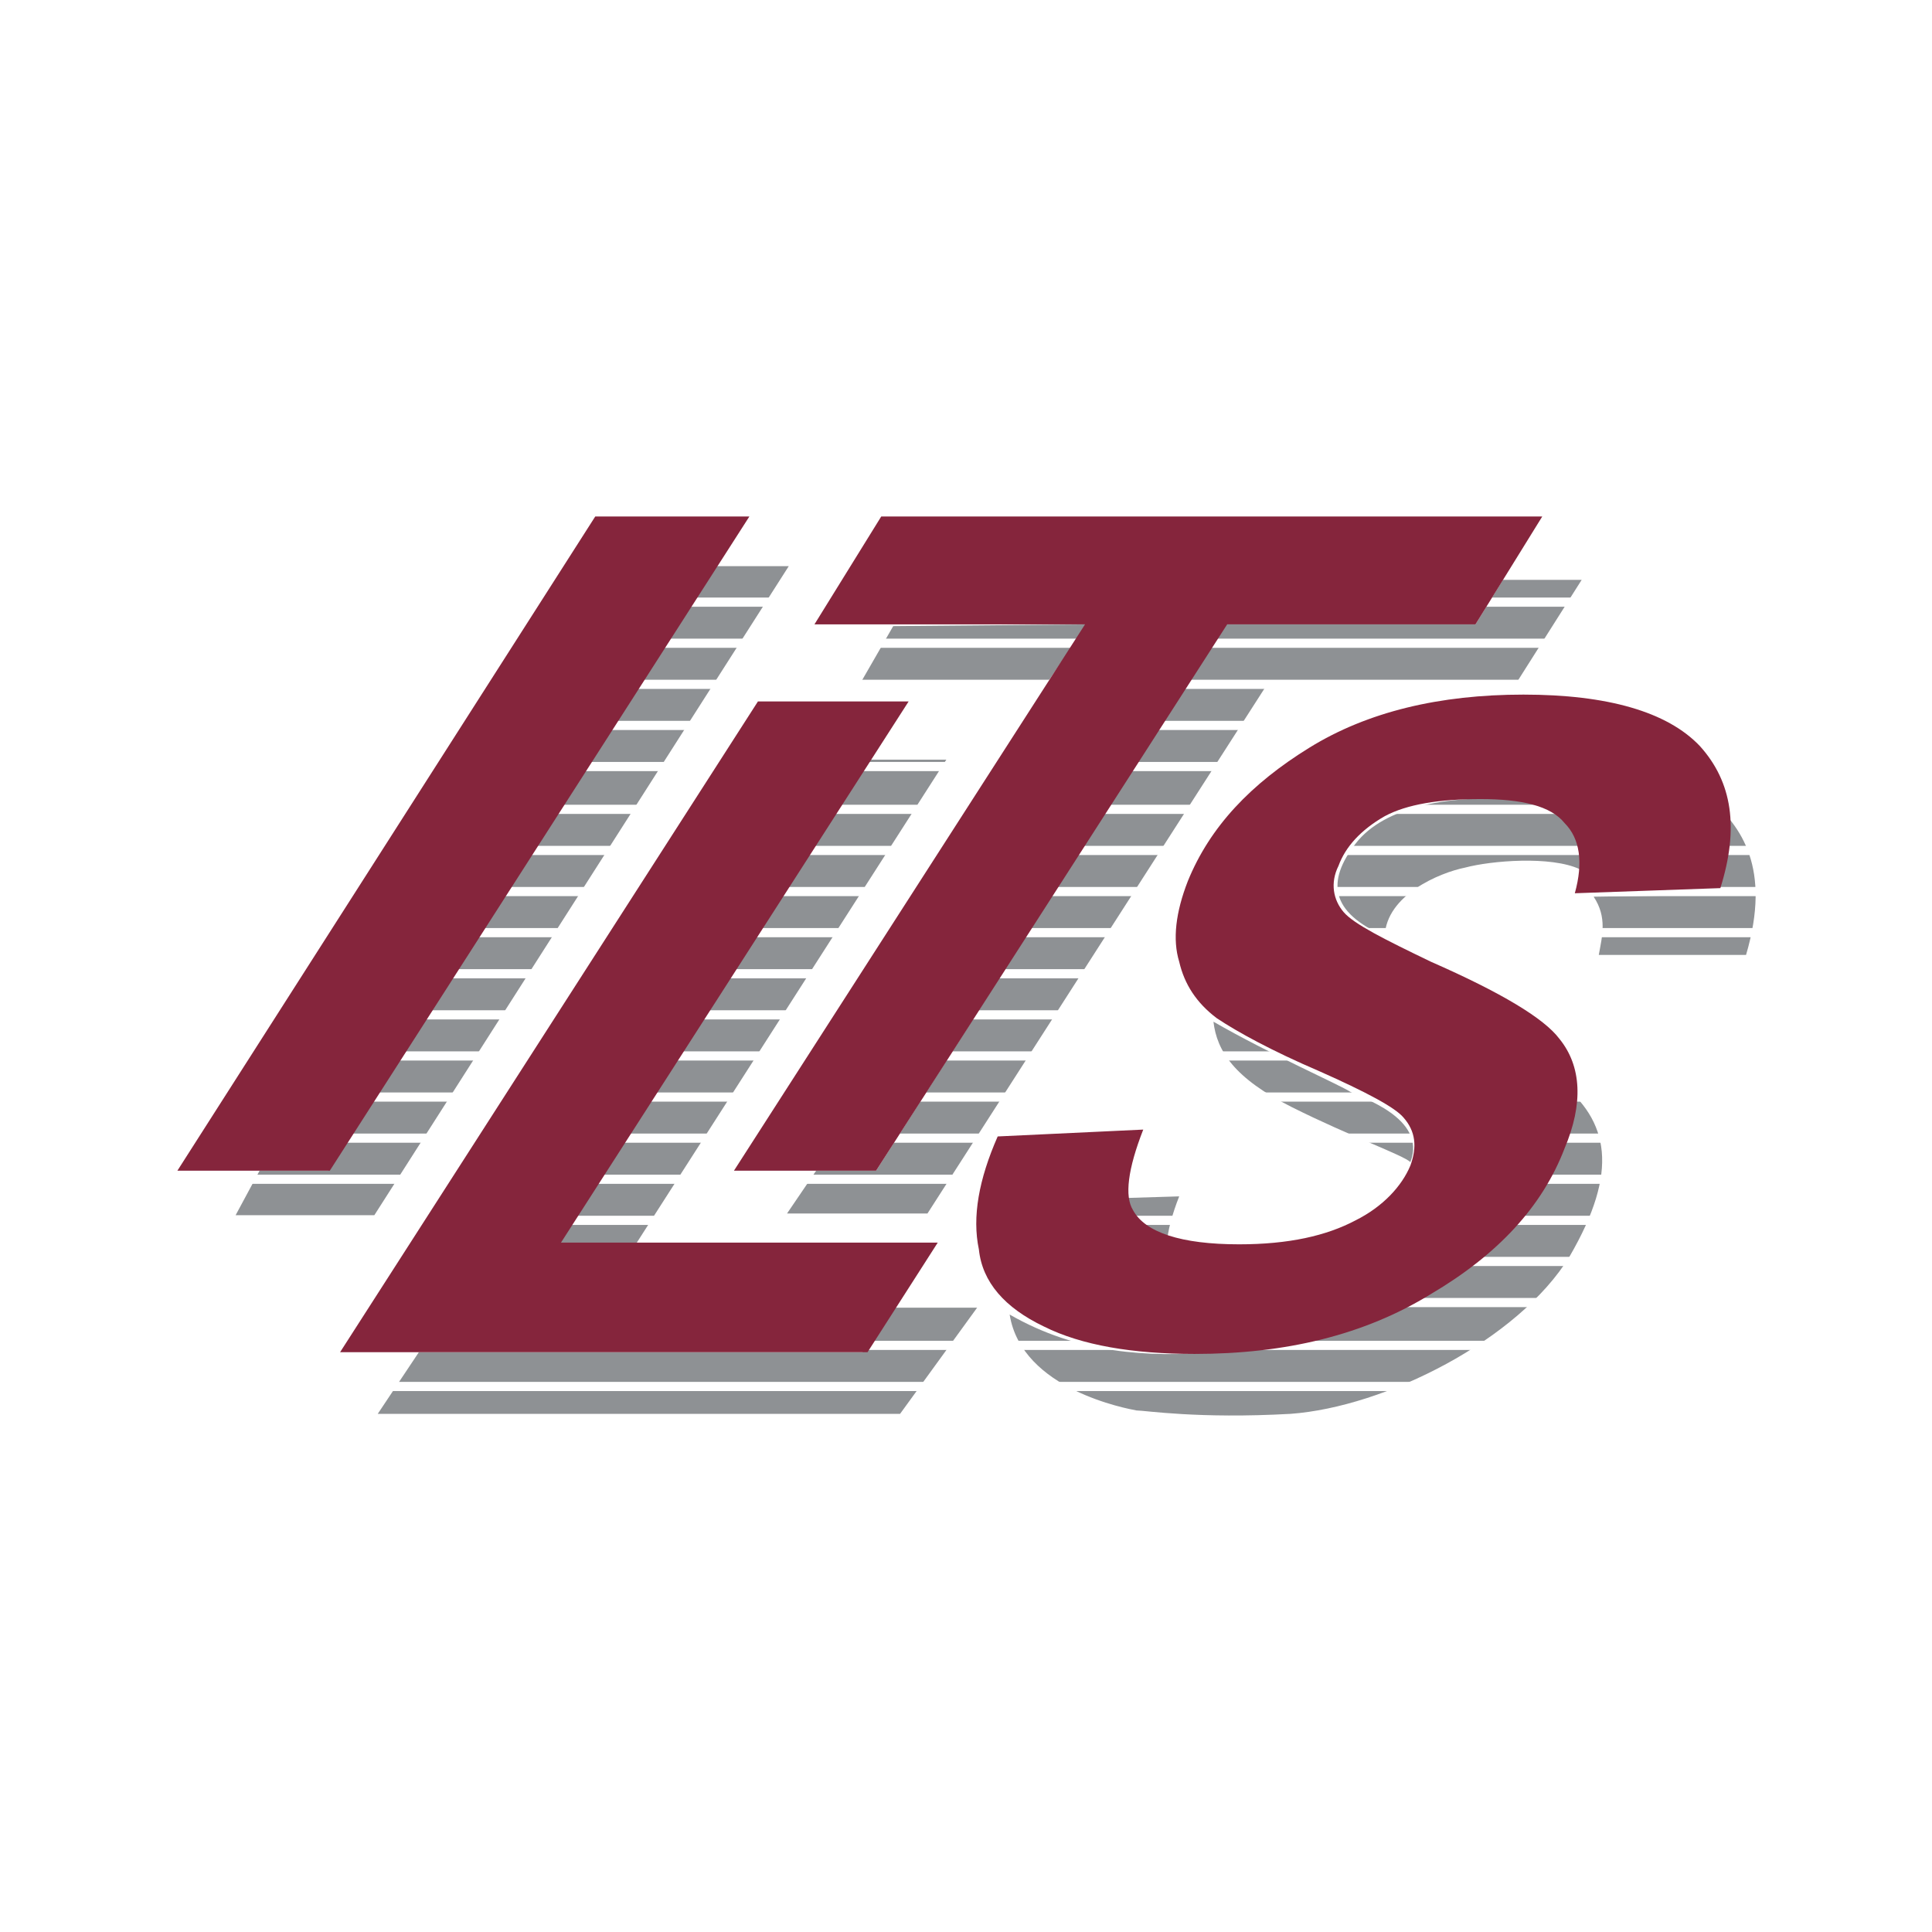
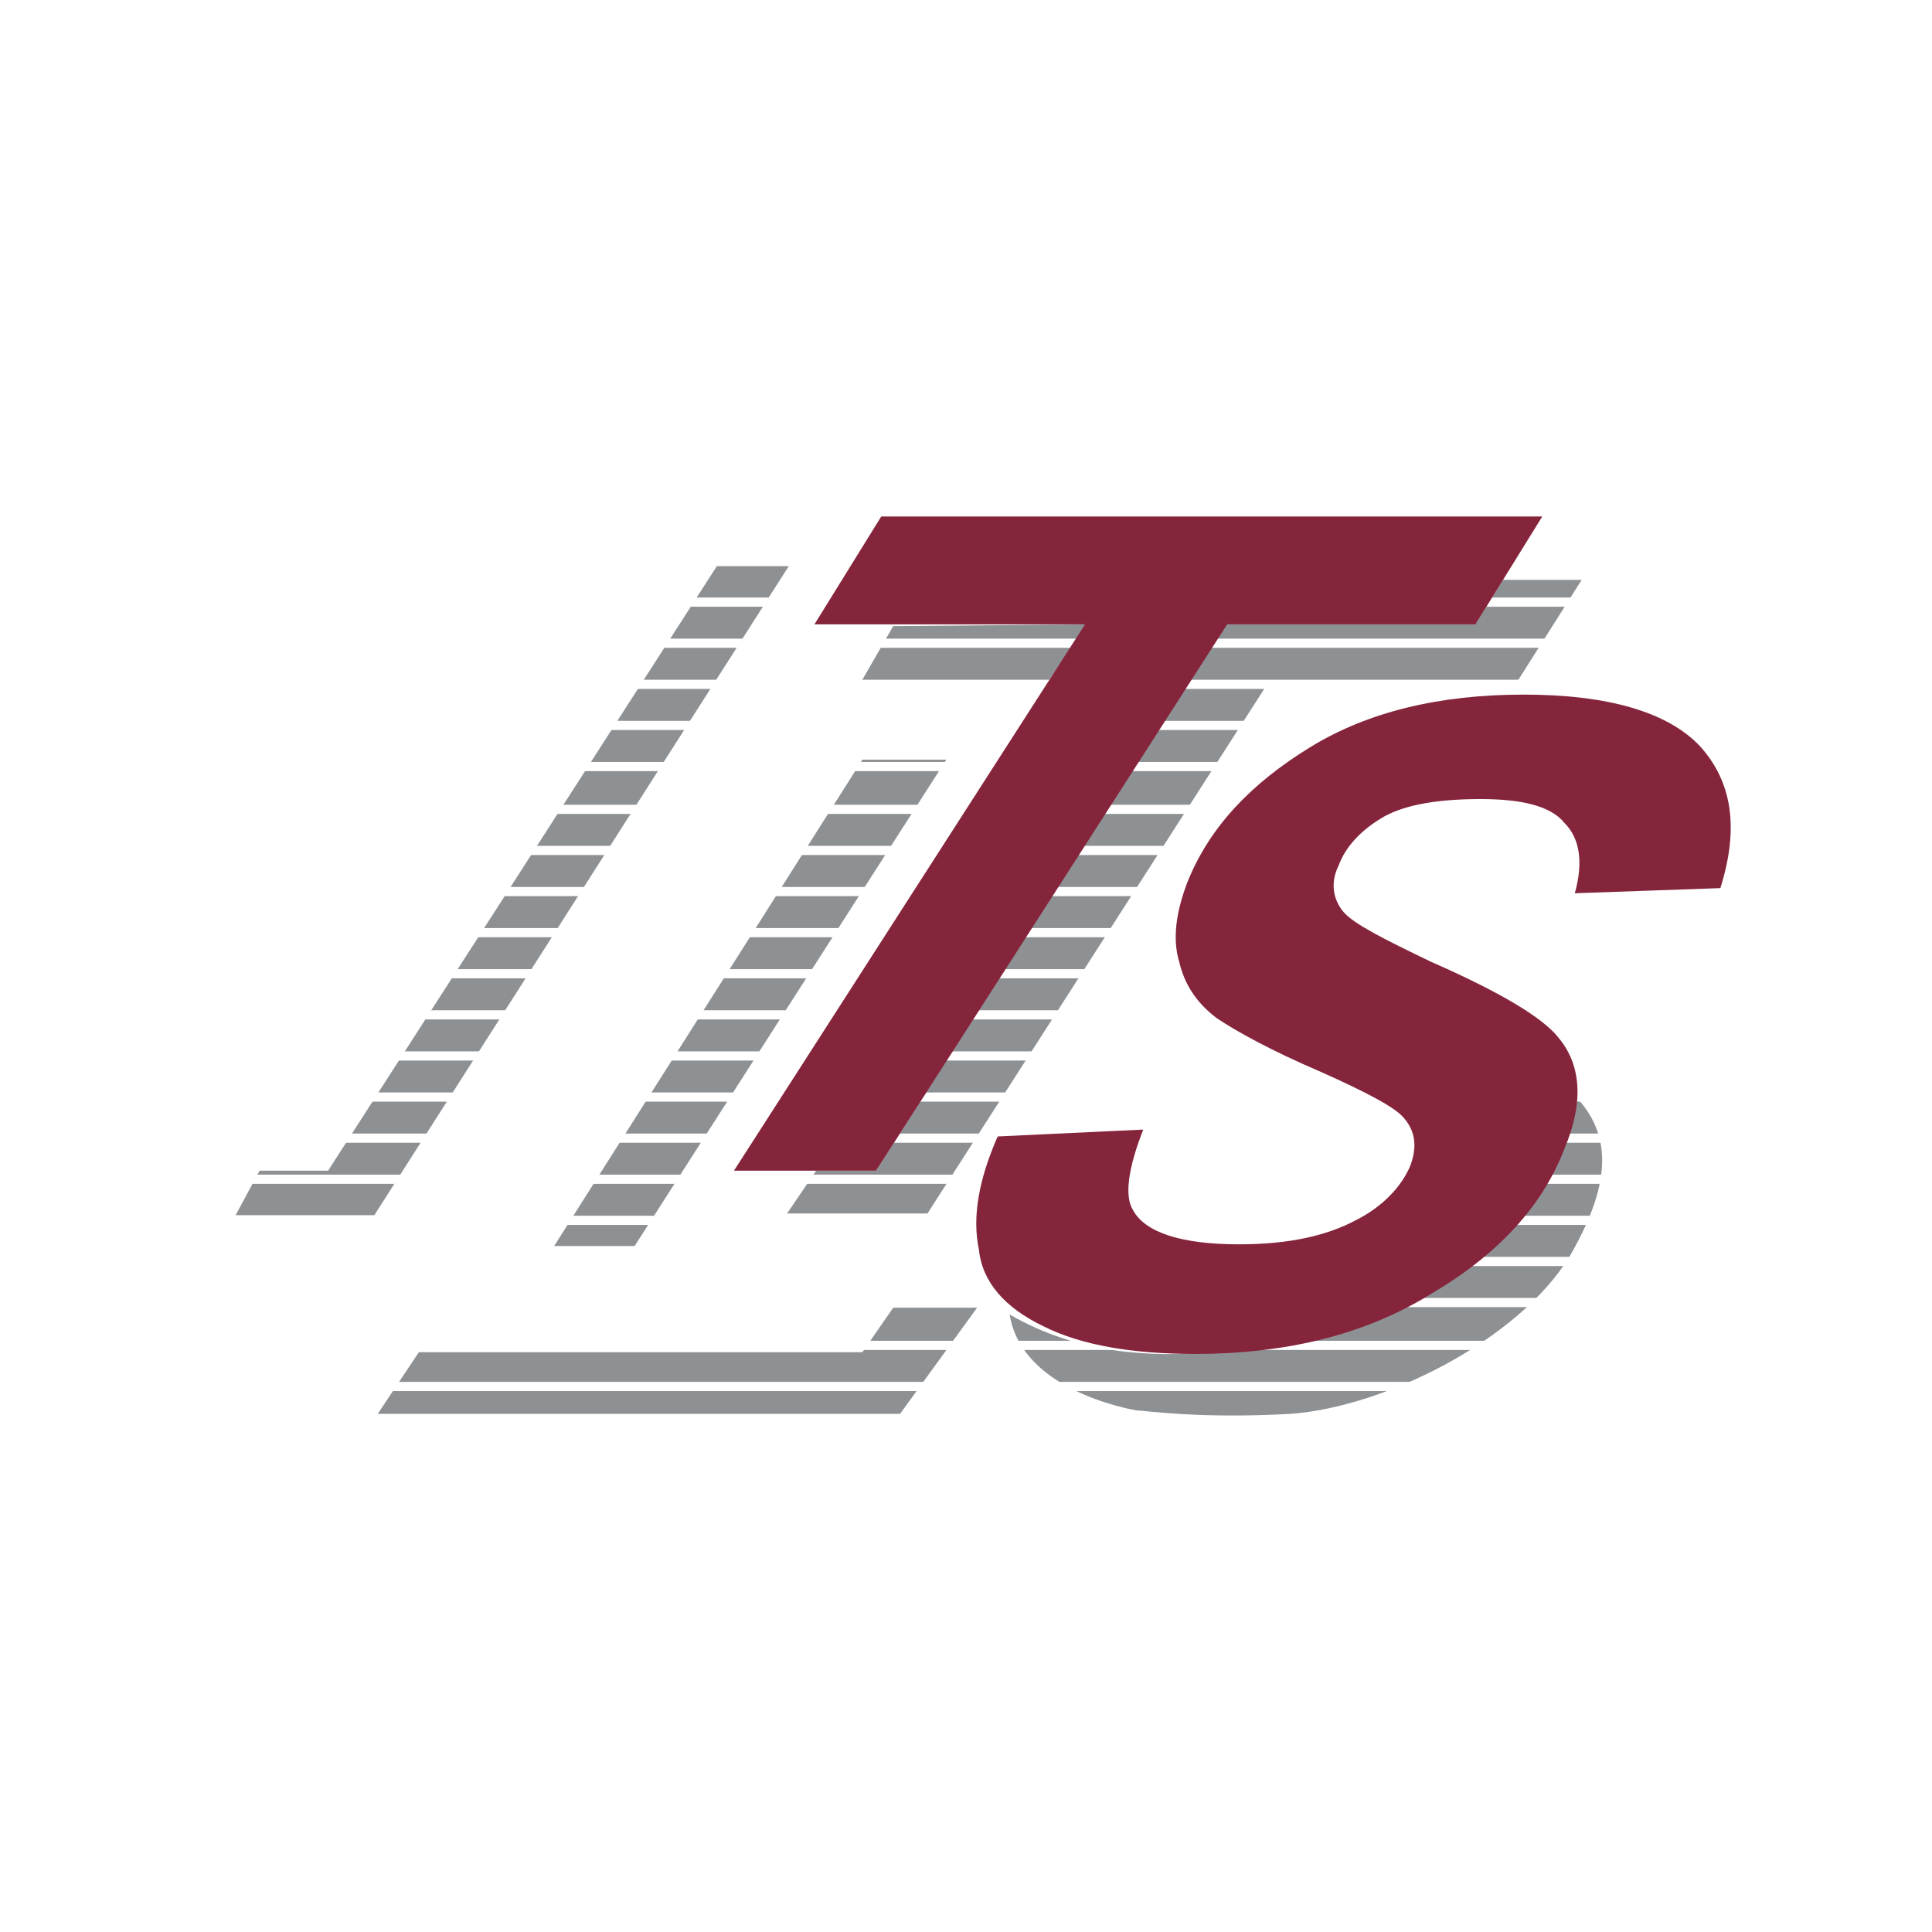
<svg xmlns="http://www.w3.org/2000/svg" width="2500" height="2500" viewBox="0 0 192.756 192.756">
-   <path fill-rule="evenodd" clip-rule="evenodd" fill="#fff" d="M0 0h192.756v192.756H0V0z" />
-   <path d="M140.715 115.945c1.709-4.441-5.125-6.492-5.979-7.006-1.025-.684-8.031-3.758-13.67-7.004.342 2.904 2.051 5.639 7.859 8.543 5.811 2.905 11.108 4.784 11.79 5.467zM170.104 89.292c.854-2.563 1.537-5.809.514-9.568 3.074 2.733 6.15 6.834 3.586 15.548H159.51c.342-1.879.855-3.759-.512-5.809l11.106-.171zM157.631 86.728c-2.904-1.366-8.885-.854-11.447-.17-2.562.513-7.859 2.734-8.031 6.834-5.467-2.392-5.809-5.468-2.904-9.226 2.904-3.759 9.396-4.785 15.377-4.443 5.81.513 7.517 3.93 7.005 7.005zM116.453 123.975c0-1.023.514-2.904 1.197-4.613l-5.639.172c.001 2.22.854 3.587 4.442 4.441z" fill-rule="evenodd" clip-rule="evenodd" fill="#8e9194" />
  <path d="M155.58 107.914c.342 5.639-2.221 12.303-10.422 18.625-8.031 6.32-17.598 8.029-24.092 8.371-6.492.514-13.498.172-20.332-3.758 1.195 7.518 11.789 9.396 12.645 9.568.854 0 6.15.854 15.377.34 9.396-.682 22.725-7.346 27.85-15.719 4.955-8.542 3.929-13.497-1.026-17.427zM87.408 116.799l34.856-54.504h24.945l2.734-4.441h7.86l-6.494 10.251h-24.774L92.534 121.07H78.523l2.905-4.271h5.98zM89.117 62.467l-3.247 5.638h18.624l3.93-5.81-19.307.172zM86.041 75.793h8.373l-31.097 48.523h-8.03l30.754-48.523zM89.117 130.467h8.371L89.8 141.061H37.688l4.101-6.151h44.252l3.076-4.443zM78.694 56.487l-41.347 64.755h-13.84l2.392-4.443h6.835l38.784-60.312h7.176z" fill-rule="evenodd" clip-rule="evenodd" fill="#8e9194" />
  <path d="M54.261 55.974H161.56M50.673 60.075h107.469m-109.689 4.1H157.12M44.694 68.276h111.058m-113.279 4.1H173.35M39.397 76.477h133.269M38.201 80.748h137.711M34.613 84.849h142.325M32.563 88.95h144.716m-147.621 4.1h147.963m-149.159 4.1h147.792m-151.551 4.102h132.756m-135.49 4.1h138.396m-141.301 4.101h143.35m-146.254 4.1h147.279m-148.304 4.101h148.304m-143.691 4.1h143.18m-127.632 4.101h125.069m-126.778 4.1h122.506M30 134.227h122.846M34.1 138.328h113.621" fill="none" stroke="#fff" stroke-width=".915" stroke-miterlimit="2.613" />
-   <path fill-rule="evenodd" clip-rule="evenodd" fill="#85253c" d="M17.698 116.799l41.689-65.267h15.377l-41.86 65.267H17.698zM33.929 134.91l41.69-64.926h15.035L55.97 123.975h37.589l-7.005 10.935H33.929z" />
  <path fill-rule="evenodd" clip-rule="evenodd" fill="#85253c" d="M87.408 116.799H73.227l35.025-54.504H81.257l6.663-10.763h65.951l-6.662 10.763h-24.775l-35.026 54.504z" />
  <path d="M99.539 113.383l14.523-.684c-1.539 3.93-1.881 6.662-1.025 8.029 1.195 2.223 4.783 3.418 10.592 3.418 4.955 0 8.715-.854 11.619-2.393 2.734-1.367 4.613-3.416 5.467-5.467.686-1.879.514-3.418-.682-4.783-.855-1.025-3.76-2.564-8.373-4.615-4.783-2.049-8.201-3.928-10.252-5.295-2.049-1.539-3.246-3.418-3.758-5.639-.684-2.221-.342-4.955.854-8.03 2.221-5.468 6.322-9.739 12.131-13.326 5.809-3.588 12.986-5.297 21.357-5.297 8.373 0 14.352 1.709 17.598 5.126 3.248 3.588 3.932 8.201 2.051 14.181l-14.521.512c.854-3.076.512-5.467-1.025-7.005-1.367-1.708-4.273-2.392-8.373-2.392s-7.346.513-9.568 1.709c-2.393 1.366-3.93 3.075-4.613 4.955-.854 1.709-.514 3.417.514 4.613 1.025 1.196 4.1 2.734 8.713 4.955 7.006 3.075 11.277 5.639 12.814 7.688 2.223 2.734 2.393 6.494.514 10.936-2.223 5.809-6.664 10.594-13.328 14.523-6.664 4.102-14.521 5.98-23.578 5.98-6.15 0-11.277-.855-15.035-2.734-3.93-1.881-6.152-4.441-6.492-7.689-.687-3.247-.003-7.005 1.876-11.276z" fill-rule="evenodd" clip-rule="evenodd" fill="#85253c" />
</svg>